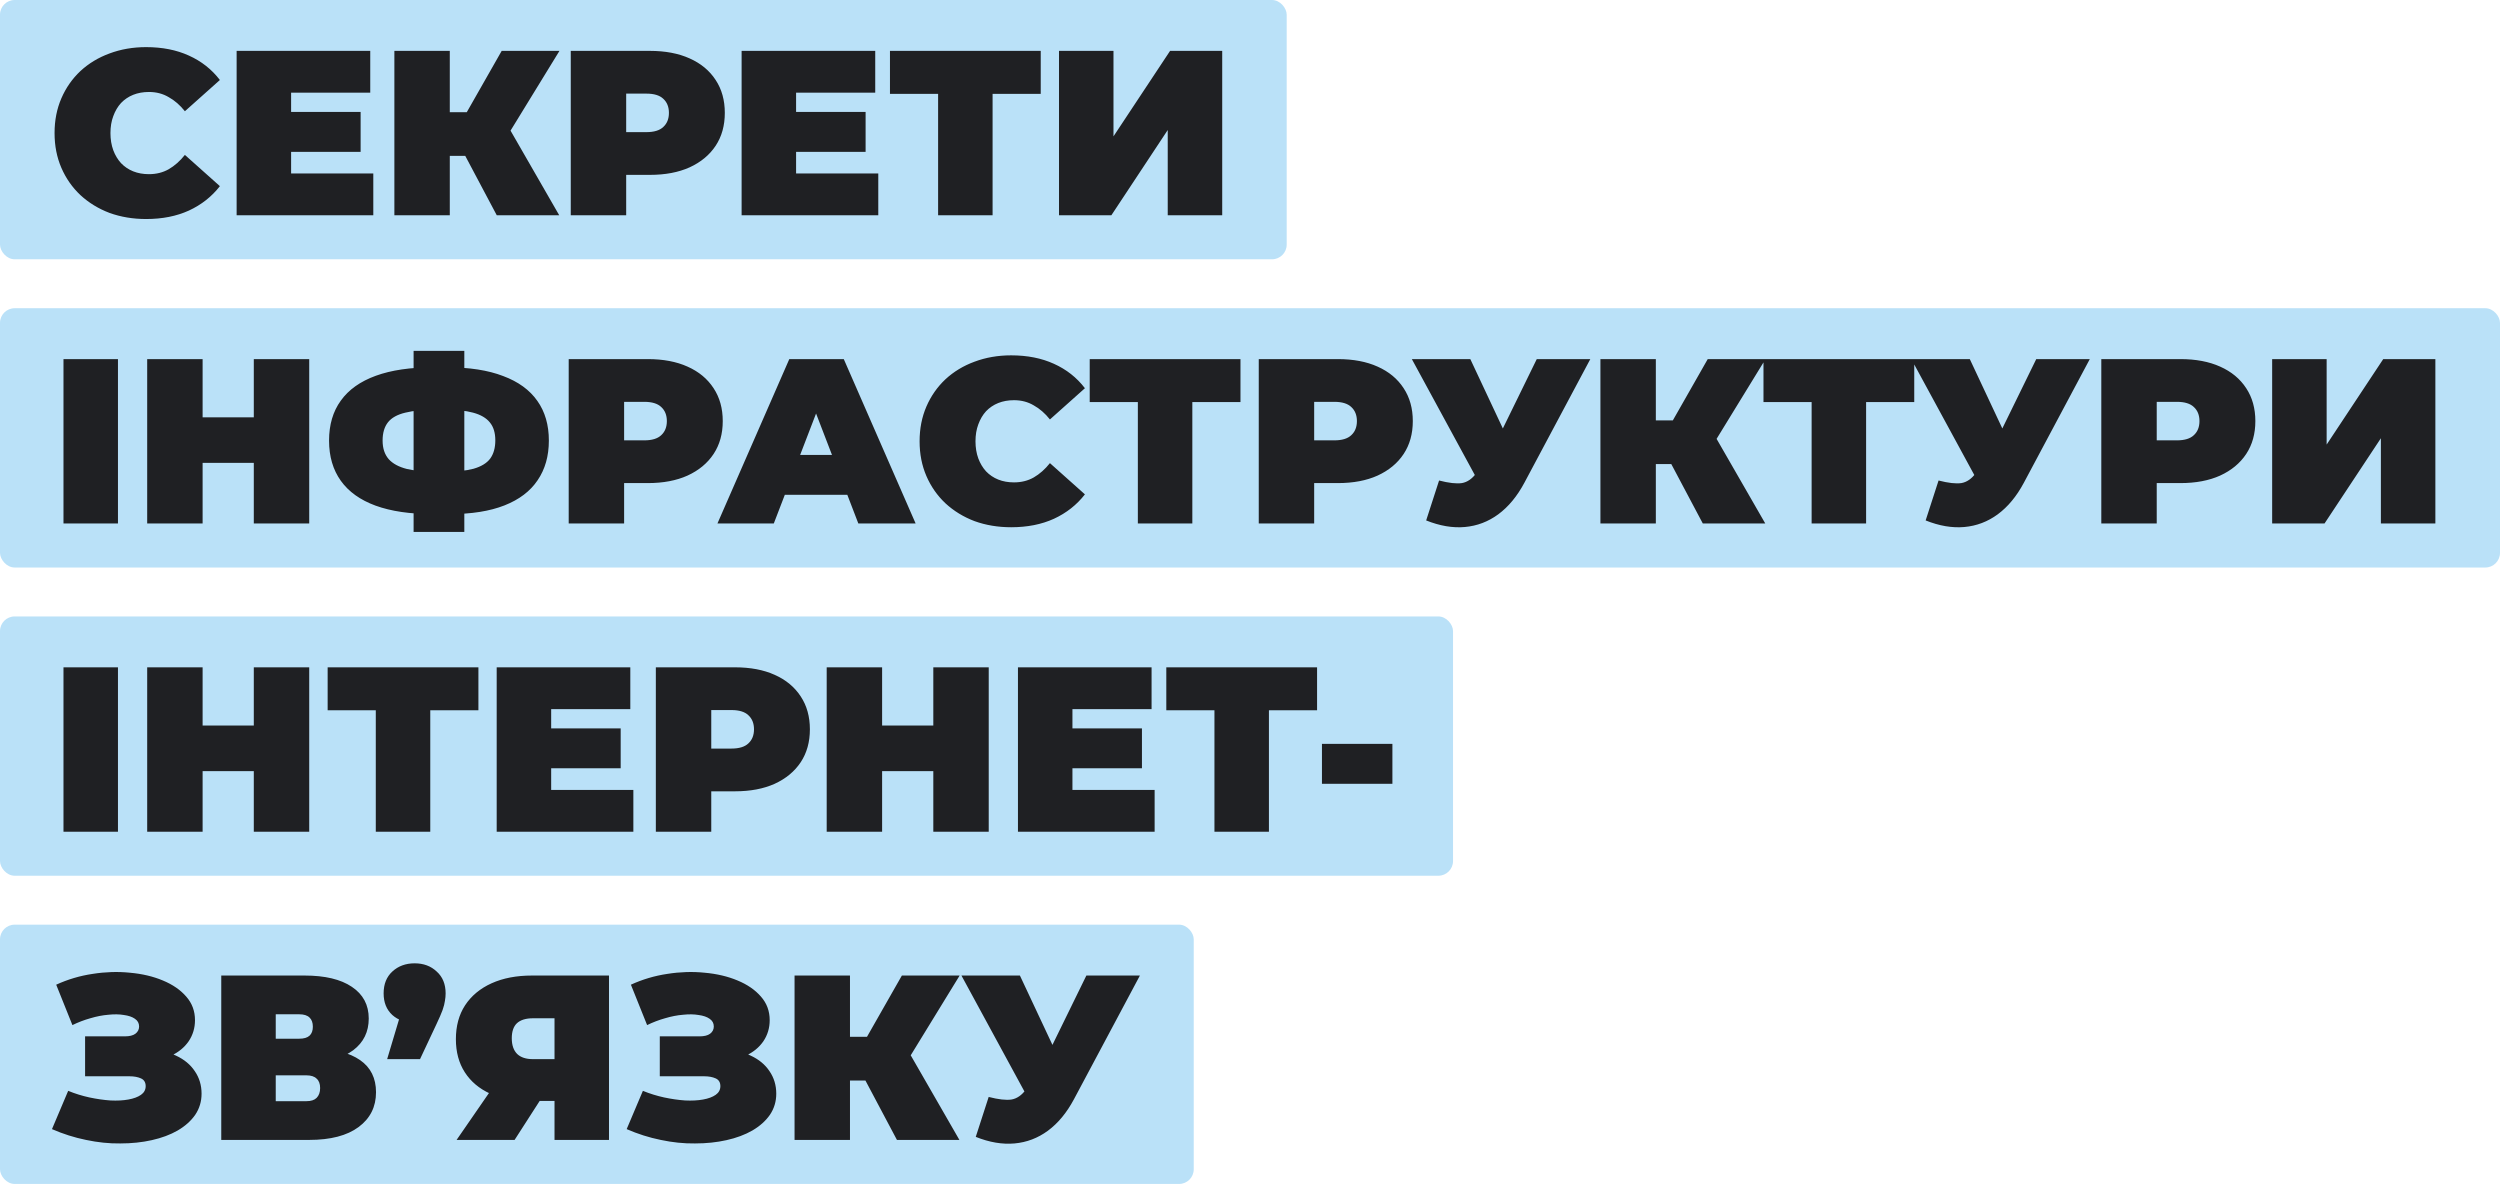
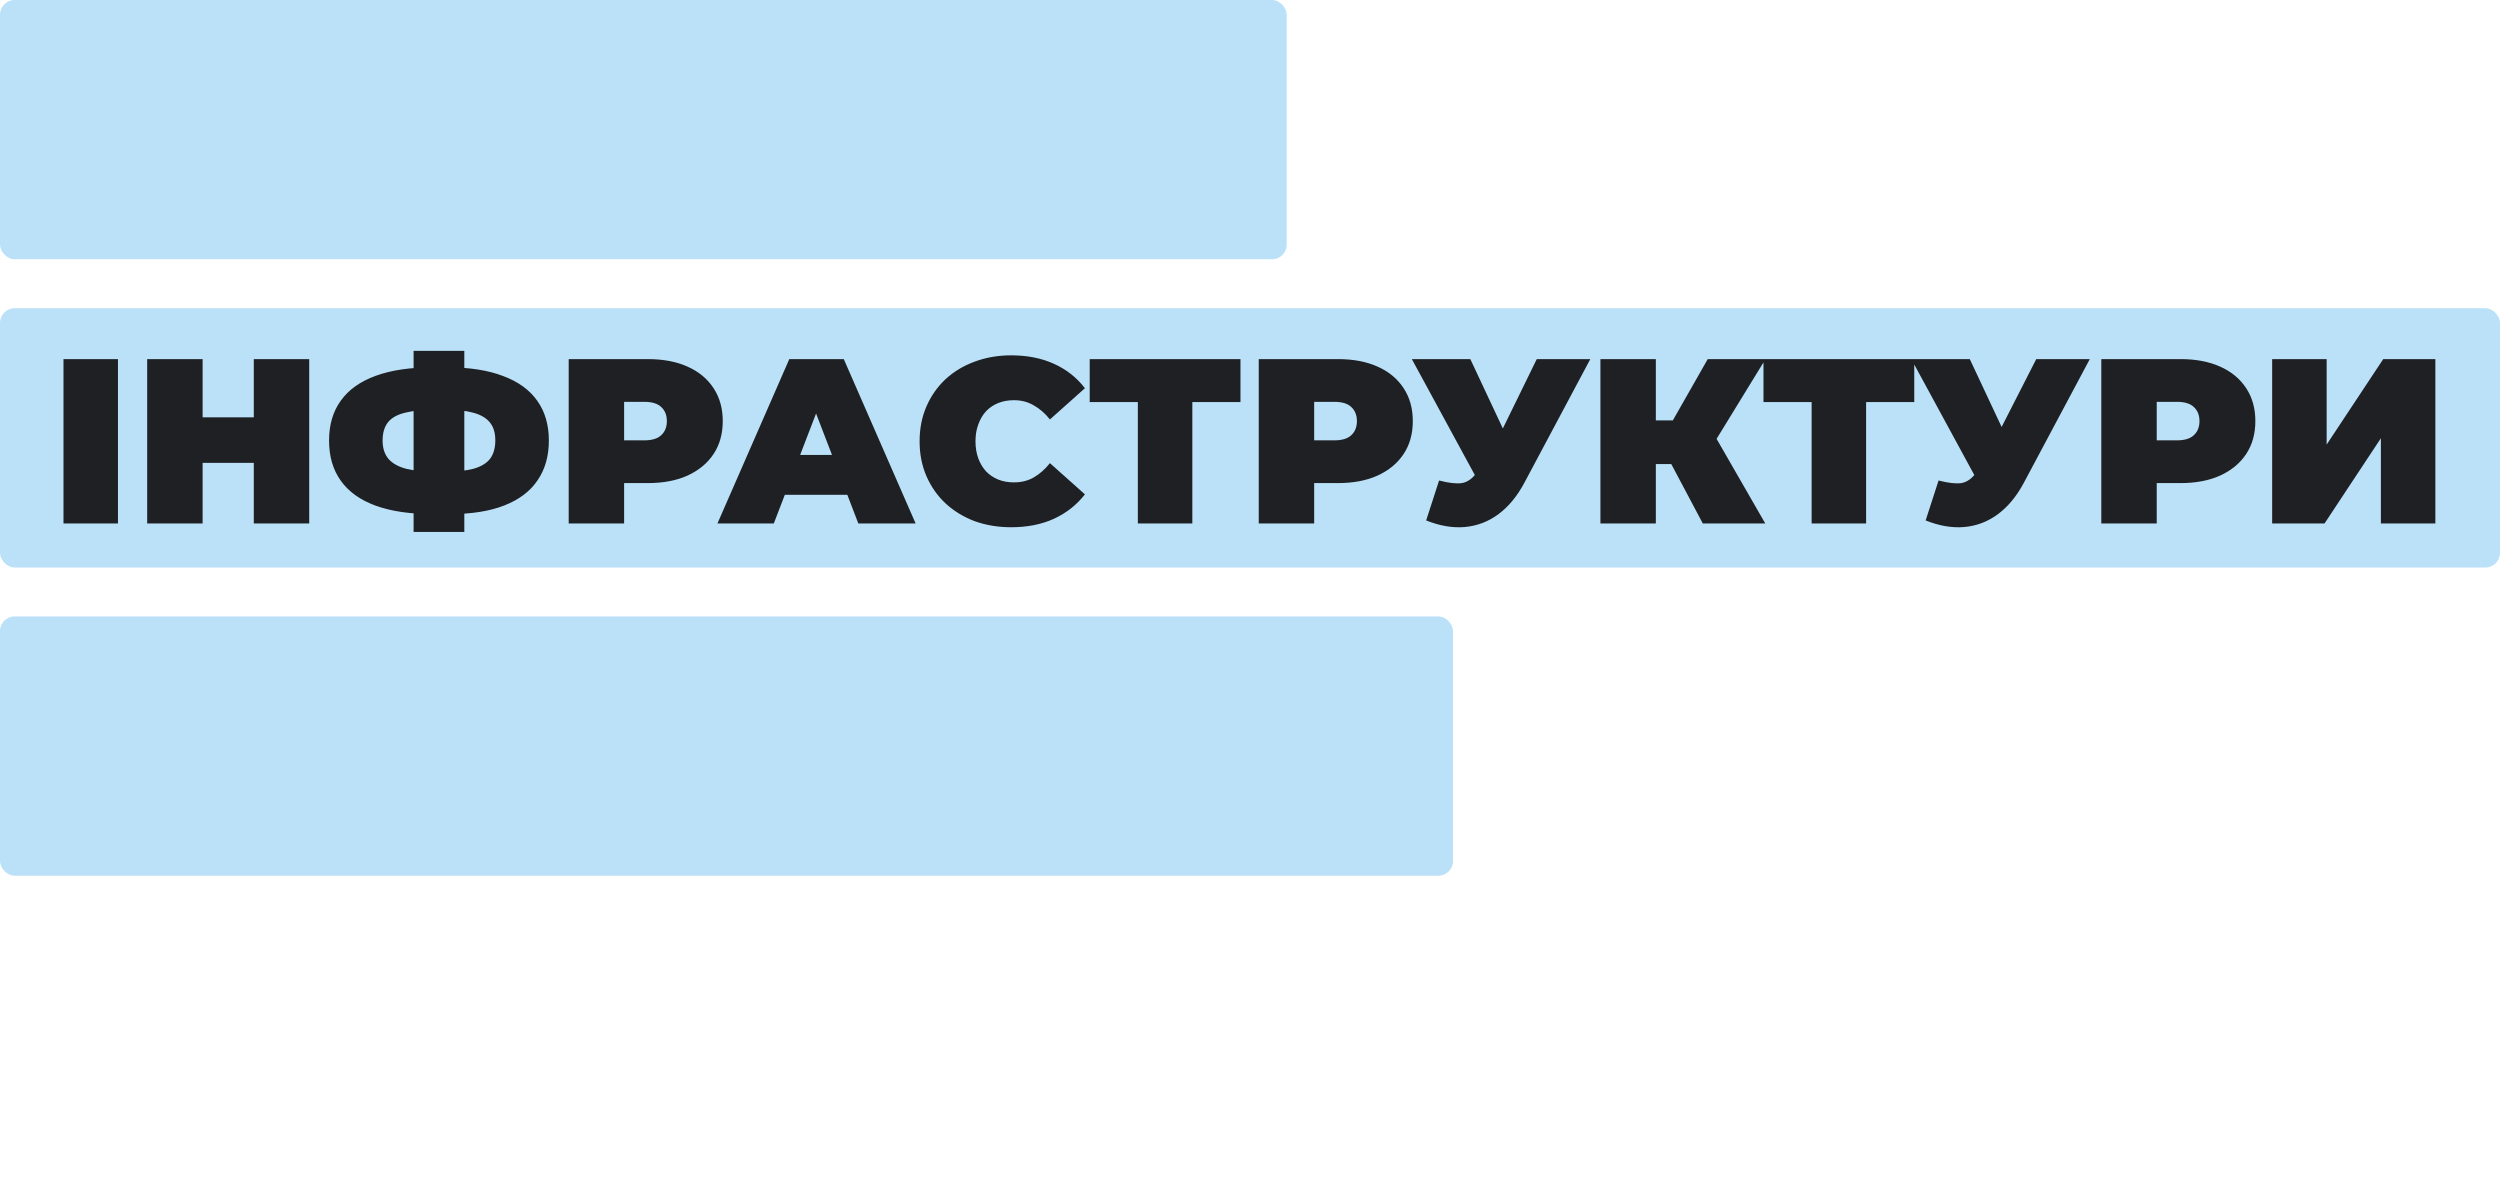
<svg xmlns="http://www.w3.org/2000/svg" width="511" height="242" viewBox="0 0 511 242" fill="none">
  <rect width="263" height="53" rx="3" fill="#BAE1F8" />
-   <path d="M29.872 44.768C27.184 44.768 24.688 44.352 22.384 43.52C20.112 42.656 18.128 41.44 16.432 39.872C14.768 38.304 13.472 36.448 12.544 34.304C11.616 32.16 11.152 29.792 11.152 27.2C11.152 24.608 11.616 22.24 12.544 20.096C13.472 17.952 14.768 16.096 16.432 14.528C18.128 12.96 20.112 11.76 22.384 10.928C24.688 10.064 27.184 9.632 29.872 9.632C33.168 9.632 36.08 10.208 38.608 11.36C41.168 12.512 43.28 14.176 44.944 16.352L37.792 22.736C36.8 21.488 35.696 20.528 34.48 19.856C33.296 19.152 31.952 18.8 30.448 18.8C29.264 18.8 28.192 18.992 27.232 19.376C26.272 19.76 25.44 20.32 24.736 21.056C24.064 21.792 23.536 22.688 23.152 23.744C22.768 24.768 22.576 25.92 22.576 27.2C22.576 28.48 22.768 29.648 23.152 30.704C23.536 31.728 24.064 32.608 24.736 33.344C25.44 34.08 26.272 34.64 27.232 35.024C28.192 35.408 29.264 35.6 30.448 35.6C31.952 35.6 33.296 35.264 34.48 34.592C35.696 33.888 36.8 32.912 37.792 31.664L44.944 38.048C43.28 40.192 41.168 41.856 38.608 43.04C36.08 44.192 33.168 44.768 29.872 44.768ZM58.735 22.88H73.711V31.04H58.735V22.88ZM59.503 35.456H76.303V44H48.367V10.4H75.679V18.944H59.503V35.456ZM101.538 44L93.186 28.256L102.21 22.976L114.306 44H101.538ZM80.61 44V10.4H91.938V44H80.61ZM88.674 31.856V22.928H101.394V31.856H88.674ZM103.314 28.4L92.898 27.344L102.546 10.4H114.354L103.314 28.4ZM116.664 44V10.4H132.84C135.976 10.4 138.68 10.912 140.952 11.936C143.256 12.96 145.032 14.432 146.28 16.352C147.528 18.24 148.152 20.48 148.152 23.072C148.152 25.664 147.528 27.904 146.28 29.792C145.032 31.68 143.256 33.152 140.952 34.208C138.68 35.232 135.976 35.744 132.84 35.744H122.952L127.992 30.896V44H116.664ZM127.992 32.144L122.952 27.008H132.12C133.688 27.008 134.84 26.656 135.576 25.952C136.344 25.248 136.728 24.288 136.728 23.072C136.728 21.856 136.344 20.896 135.576 20.192C134.84 19.488 133.688 19.136 132.12 19.136H122.952L127.992 14V32.144ZM161.953 22.88H176.929V31.04H161.953V22.88ZM162.721 35.456H179.521V44H151.585V10.4H178.897V18.944H162.721V35.456ZM191.749 44V16.736L194.197 19.184H181.909V10.4H212.725V19.184H200.437L202.885 16.736V44H191.749ZM216.46 44V10.4H227.596V27.872L239.164 10.4H249.82V44H238.684V26.576L227.164 44H216.46Z" fill="#1F2023" />
  <rect y="63" width="511" height="53" rx="3" fill="#BAE1F8" />
-   <path d="M12.976 107V73.4H24.112V107H12.976ZM51.877 73.4H63.205V107H51.877V73.4ZM41.413 107H30.085V73.4H41.413V107ZM52.645 94.616H40.645V85.304H52.645V94.616ZM88.475 105.08C83.835 105.08 79.931 104.504 76.763 103.352C73.627 102.2 71.259 100.504 69.659 98.264C68.059 96.024 67.259 93.288 67.259 90.056C67.259 86.824 68.059 84.104 69.659 81.896C71.259 79.656 73.643 77.96 76.811 76.808C79.979 75.656 83.883 75.08 88.523 75.08C88.587 75.08 88.843 75.08 89.291 75.08C89.739 75.08 90.187 75.08 90.635 75.08C91.083 75.08 91.323 75.08 91.355 75.08C95.931 75.08 99.755 75.672 102.827 76.856C105.931 78.008 108.267 79.704 109.835 81.944C111.403 84.152 112.187 86.856 112.187 90.056C112.187 93.224 111.419 95.928 109.883 98.168C108.379 100.408 106.123 102.12 103.115 103.304C100.107 104.488 96.379 105.08 91.931 105.08C91.835 105.08 91.515 105.08 90.971 105.08C90.459 105.08 89.947 105.08 89.435 105.08C88.923 105.08 88.603 105.08 88.475 105.08ZM89.483 96.44C89.579 96.44 89.755 96.44 90.011 96.44C90.267 96.44 90.443 96.44 90.539 96.44C93.131 96.44 95.211 96.232 96.779 95.816C98.347 95.368 99.483 94.68 100.187 93.752C100.891 92.792 101.243 91.544 101.243 90.008C101.243 88.472 100.875 87.256 100.139 86.36C99.403 85.432 98.251 84.76 96.683 84.344C95.147 83.928 93.147 83.72 90.683 83.72C90.555 83.72 90.363 83.72 90.107 83.72C89.851 83.72 89.643 83.72 89.483 83.72C86.731 83.72 84.523 83.928 82.859 84.344C81.227 84.728 80.043 85.384 79.307 86.312C78.571 87.24 78.203 88.488 78.203 90.056C78.203 91.624 78.619 92.888 79.451 93.848C80.283 94.776 81.531 95.448 83.195 95.864C84.891 96.248 86.987 96.44 89.483 96.44ZM84.539 108.728V71.72H94.907V108.728H84.539ZM116.242 107V73.4H132.418C135.554 73.4 138.258 73.912 140.53 74.936C142.834 75.96 144.61 77.432 145.858 79.352C147.106 81.24 147.73 83.48 147.73 86.072C147.73 88.664 147.106 90.904 145.858 92.792C144.61 94.68 142.834 96.152 140.53 97.208C138.258 98.232 135.554 98.744 132.418 98.744H122.53L127.57 93.896V107H116.242ZM127.57 95.144L122.53 90.008H131.698C133.266 90.008 134.418 89.656 135.154 88.952C135.922 88.248 136.306 87.288 136.306 86.072C136.306 84.856 135.922 83.896 135.154 83.192C134.418 82.488 133.266 82.136 131.698 82.136H122.53L127.57 77V95.144ZM146.644 107L161.332 73.4H172.468L187.156 107H175.444L164.596 78.776H169.012L158.164 107H146.644ZM155.38 101.144L158.26 92.984H173.716L176.596 101.144H155.38ZM206.685 107.768C203.997 107.768 201.501 107.352 199.197 106.52C196.925 105.656 194.941 104.44 193.245 102.872C191.581 101.304 190.285 99.448 189.357 97.304C188.429 95.16 187.965 92.792 187.965 90.2C187.965 87.608 188.429 85.24 189.357 83.096C190.285 80.952 191.581 79.096 193.245 77.528C194.941 75.96 196.925 74.76 199.197 73.928C201.501 73.064 203.997 72.632 206.685 72.632C209.981 72.632 212.893 73.208 215.421 74.36C217.981 75.512 220.093 77.176 221.757 79.352L214.605 85.736C213.613 84.488 212.509 83.528 211.293 82.856C210.109 82.152 208.765 81.8 207.261 81.8C206.077 81.8 205.005 81.992 204.045 82.376C203.085 82.76 202.253 83.32 201.549 84.056C200.877 84.792 200.349 85.688 199.965 86.744C199.581 87.768 199.389 88.92 199.389 90.2C199.389 91.48 199.581 92.648 199.965 93.704C200.349 94.728 200.877 95.608 201.549 96.344C202.253 97.08 203.085 97.64 204.045 98.024C205.005 98.408 206.077 98.6 207.261 98.6C208.765 98.6 210.109 98.264 211.293 97.592C212.509 96.888 213.613 95.912 214.605 94.664L221.757 101.048C220.093 103.192 217.981 104.856 215.421 106.04C212.893 107.192 209.981 107.768 206.685 107.768ZM232.577 107V79.736L235.025 82.184H222.737V73.4H253.553V82.184H241.265L243.713 79.736V107H232.577ZM257.289 107V73.4H273.465C276.601 73.4 279.305 73.912 281.577 74.936C283.881 75.96 285.657 77.432 286.905 79.352C288.153 81.24 288.777 83.48 288.777 86.072C288.777 88.664 288.153 90.904 286.905 92.792C285.657 94.68 283.881 96.152 281.577 97.208C279.305 98.232 276.601 98.744 273.465 98.744H263.577L268.617 93.896V107H257.289ZM268.617 95.144L263.577 90.008H272.745C274.313 90.008 275.465 89.656 276.201 88.952C276.969 88.248 277.353 87.288 277.353 86.072C277.353 84.856 276.969 83.896 276.201 83.192C275.465 82.488 274.313 82.136 272.745 82.136H263.577L268.617 77V95.144ZM294.148 98.216C296.132 98.728 297.684 98.904 298.804 98.744C299.924 98.552 300.916 97.864 301.78 96.68L303.412 94.376L304.372 93.32L314.116 73.4H325.06L311.572 98.696C310.1 101.448 308.324 103.592 306.244 105.128C304.196 106.632 301.924 107.496 299.428 107.72C296.932 107.944 294.292 107.496 291.508 106.376L294.148 98.216ZM304.228 102.2L288.58 73.4H300.532L310.372 94.376L304.228 102.2ZM348.054 107L339.702 91.256L348.726 85.976L360.822 107H348.054ZM327.126 107V73.4H338.454V107H327.126ZM335.19 94.856V85.928H347.91V94.856H335.19ZM349.83 91.4L339.414 90.344L349.062 73.4H360.87L349.83 91.4ZM370.296 107V79.736L372.744 82.184H360.456V73.4H391.272V82.184H378.984L381.432 79.736V107H370.296ZM396.242 98.216C398.226 98.728 399.778 98.904 400.898 98.744C402.018 98.552 403.01 97.864 403.874 96.68L405.506 94.376L406.466 93.32L416.21 73.4H427.154L413.666 98.696C412.194 101.448 410.418 103.592 408.338 105.128C406.29 106.632 404.018 107.496 401.522 107.72C399.026 107.944 396.386 107.496 393.602 106.376L396.242 98.216ZM406.322 102.2L390.674 73.4H402.626L412.466 94.376L406.322 102.2ZM429.507 107V73.4H445.683C448.819 73.4 451.523 73.912 453.795 74.936C456.099 75.96 457.875 77.432 459.123 79.352C460.371 81.24 460.995 83.48 460.995 86.072C460.995 88.664 460.371 90.904 459.123 92.792C457.875 94.68 456.099 96.152 453.795 97.208C451.523 98.232 448.819 98.744 445.683 98.744H435.795L440.835 93.896V107H429.507ZM440.835 95.144L435.795 90.008H444.963C446.531 90.008 447.683 89.656 448.419 88.952C449.187 88.248 449.571 87.288 449.571 86.072C449.571 84.856 449.187 83.896 448.419 83.192C447.683 82.488 446.531 82.136 444.963 82.136H435.795L440.835 77V95.144ZM464.429 107V73.4H475.565V90.872L487.133 73.4H497.789V107H486.653V89.576L475.133 107H464.429Z" fill="#1F2023" />
+   <path d="M12.976 107V73.4H24.112V107H12.976ZM51.877 73.4H63.205V107H51.877V73.4ZM41.413 107H30.085V73.4H41.413V107ZM52.645 94.616H40.645V85.304H52.645V94.616ZM88.475 105.08C83.835 105.08 79.931 104.504 76.763 103.352C73.627 102.2 71.259 100.504 69.659 98.264C68.059 96.024 67.259 93.288 67.259 90.056C67.259 86.824 68.059 84.104 69.659 81.896C71.259 79.656 73.643 77.96 76.811 76.808C79.979 75.656 83.883 75.08 88.523 75.08C88.587 75.08 88.843 75.08 89.291 75.08C89.739 75.08 90.187 75.08 90.635 75.08C91.083 75.08 91.323 75.08 91.355 75.08C95.931 75.08 99.755 75.672 102.827 76.856C105.931 78.008 108.267 79.704 109.835 81.944C111.403 84.152 112.187 86.856 112.187 90.056C112.187 93.224 111.419 95.928 109.883 98.168C108.379 100.408 106.123 102.12 103.115 103.304C100.107 104.488 96.379 105.08 91.931 105.08C91.835 105.08 91.515 105.08 90.971 105.08C90.459 105.08 89.947 105.08 89.435 105.08C88.923 105.08 88.603 105.08 88.475 105.08ZM89.483 96.44C89.579 96.44 89.755 96.44 90.011 96.44C90.267 96.44 90.443 96.44 90.539 96.44C93.131 96.44 95.211 96.232 96.779 95.816C98.347 95.368 99.483 94.68 100.187 93.752C100.891 92.792 101.243 91.544 101.243 90.008C101.243 88.472 100.875 87.256 100.139 86.36C99.403 85.432 98.251 84.76 96.683 84.344C95.147 83.928 93.147 83.72 90.683 83.72C90.555 83.72 90.363 83.72 90.107 83.72C89.851 83.72 89.643 83.72 89.483 83.72C86.731 83.72 84.523 83.928 82.859 84.344C81.227 84.728 80.043 85.384 79.307 86.312C78.571 87.24 78.203 88.488 78.203 90.056C78.203 91.624 78.619 92.888 79.451 93.848C80.283 94.776 81.531 95.448 83.195 95.864C84.891 96.248 86.987 96.44 89.483 96.44ZM84.539 108.728V71.72H94.907V108.728H84.539ZM116.242 107V73.4H132.418C135.554 73.4 138.258 73.912 140.53 74.936C142.834 75.96 144.61 77.432 145.858 79.352C147.106 81.24 147.73 83.48 147.73 86.072C147.73 88.664 147.106 90.904 145.858 92.792C144.61 94.68 142.834 96.152 140.53 97.208C138.258 98.232 135.554 98.744 132.418 98.744H122.53L127.57 93.896V107H116.242ZM127.57 95.144L122.53 90.008H131.698C133.266 90.008 134.418 89.656 135.154 88.952C135.922 88.248 136.306 87.288 136.306 86.072C136.306 84.856 135.922 83.896 135.154 83.192C134.418 82.488 133.266 82.136 131.698 82.136H122.53L127.57 77V95.144ZM146.644 107L161.332 73.4H172.468L187.156 107H175.444L164.596 78.776H169.012L158.164 107H146.644ZM155.38 101.144L158.26 92.984H173.716L176.596 101.144H155.38ZM206.685 107.768C203.997 107.768 201.501 107.352 199.197 106.52C196.925 105.656 194.941 104.44 193.245 102.872C191.581 101.304 190.285 99.448 189.357 97.304C188.429 95.16 187.965 92.792 187.965 90.2C187.965 87.608 188.429 85.24 189.357 83.096C190.285 80.952 191.581 79.096 193.245 77.528C194.941 75.96 196.925 74.76 199.197 73.928C201.501 73.064 203.997 72.632 206.685 72.632C209.981 72.632 212.893 73.208 215.421 74.36C217.981 75.512 220.093 77.176 221.757 79.352L214.605 85.736C213.613 84.488 212.509 83.528 211.293 82.856C210.109 82.152 208.765 81.8 207.261 81.8C206.077 81.8 205.005 81.992 204.045 82.376C203.085 82.76 202.253 83.32 201.549 84.056C200.877 84.792 200.349 85.688 199.965 86.744C199.581 87.768 199.389 88.92 199.389 90.2C199.389 91.48 199.581 92.648 199.965 93.704C200.349 94.728 200.877 95.608 201.549 96.344C202.253 97.08 203.085 97.64 204.045 98.024C205.005 98.408 206.077 98.6 207.261 98.6C208.765 98.6 210.109 98.264 211.293 97.592C212.509 96.888 213.613 95.912 214.605 94.664L221.757 101.048C220.093 103.192 217.981 104.856 215.421 106.04C212.893 107.192 209.981 107.768 206.685 107.768ZM232.577 107V79.736L235.025 82.184H222.737V73.4H253.553V82.184H241.265L243.713 79.736V107H232.577ZM257.289 107V73.4H273.465C276.601 73.4 279.305 73.912 281.577 74.936C283.881 75.96 285.657 77.432 286.905 79.352C288.153 81.24 288.777 83.48 288.777 86.072C288.777 88.664 288.153 90.904 286.905 92.792C285.657 94.68 283.881 96.152 281.577 97.208C279.305 98.232 276.601 98.744 273.465 98.744H263.577L268.617 93.896V107H257.289ZM268.617 95.144L263.577 90.008H272.745C274.313 90.008 275.465 89.656 276.201 88.952C276.969 88.248 277.353 87.288 277.353 86.072C277.353 84.856 276.969 83.896 276.201 83.192C275.465 82.488 274.313 82.136 272.745 82.136H263.577L268.617 77V95.144ZM294.148 98.216C296.132 98.728 297.684 98.904 298.804 98.744C299.924 98.552 300.916 97.864 301.78 96.68L303.412 94.376L304.372 93.32L314.116 73.4H325.06L311.572 98.696C310.1 101.448 308.324 103.592 306.244 105.128C304.196 106.632 301.924 107.496 299.428 107.72C296.932 107.944 294.292 107.496 291.508 106.376L294.148 98.216ZM304.228 102.2L288.58 73.4H300.532L310.372 94.376L304.228 102.2ZM348.054 107L339.702 91.256L348.726 85.976L360.822 107H348.054ZM327.126 107V73.4H338.454V107H327.126ZM335.19 94.856V85.928H347.91V94.856H335.19ZM349.83 91.4L339.414 90.344L349.062 73.4H360.87L349.83 91.4ZM370.296 107V79.736L372.744 82.184H360.456V73.4H391.272V82.184H378.984L381.432 79.736V107H370.296ZM396.242 98.216C398.226 98.728 399.778 98.904 400.898 98.744C402.018 98.552 403.01 97.864 403.874 96.68L405.506 94.376L416.21 73.4H427.154L413.666 98.696C412.194 101.448 410.418 103.592 408.338 105.128C406.29 106.632 404.018 107.496 401.522 107.72C399.026 107.944 396.386 107.496 393.602 106.376L396.242 98.216ZM406.322 102.2L390.674 73.4H402.626L412.466 94.376L406.322 102.2ZM429.507 107V73.4H445.683C448.819 73.4 451.523 73.912 453.795 74.936C456.099 75.96 457.875 77.432 459.123 79.352C460.371 81.24 460.995 83.48 460.995 86.072C460.995 88.664 460.371 90.904 459.123 92.792C457.875 94.68 456.099 96.152 453.795 97.208C451.523 98.232 448.819 98.744 445.683 98.744H435.795L440.835 93.896V107H429.507ZM440.835 95.144L435.795 90.008H444.963C446.531 90.008 447.683 89.656 448.419 88.952C449.187 88.248 449.571 87.288 449.571 86.072C449.571 84.856 449.187 83.896 448.419 83.192C447.683 82.488 446.531 82.136 444.963 82.136H435.795L440.835 77V95.144ZM464.429 107V73.4H475.565V90.872L487.133 73.4H497.789V107H486.653V89.576L475.133 107H464.429Z" fill="#1F2023" />
  <rect y="126" width="297" height="53" rx="3" fill="#BAE1F8" />
-   <path d="M12.976 170V136.4H24.112V170H12.976ZM51.877 136.4H63.205V170H51.877V136.4ZM41.413 170H30.085V136.4H41.413V170ZM52.645 157.616H40.645V148.304H52.645V157.616ZM76.811 170V142.736L79.259 145.184H66.971V136.4H97.787V145.184H85.499L87.947 142.736V170H76.811ZM111.891 148.88H126.867V157.04H111.891V148.88ZM112.659 161.456H129.459V170H101.523V136.4H128.835V144.944H112.659V161.456ZM134.054 170V136.4H150.23C153.366 136.4 156.07 136.912 158.342 137.936C160.646 138.96 162.422 140.432 163.67 142.352C164.918 144.24 165.542 146.48 165.542 149.072C165.542 151.664 164.918 153.904 163.67 155.792C162.422 157.68 160.646 159.152 158.342 160.208C156.07 161.232 153.366 161.744 150.23 161.744H140.342L145.382 156.896V170H134.054ZM145.382 158.144L140.342 153.008H149.51C151.078 153.008 152.23 152.656 152.966 151.952C153.734 151.248 154.118 150.288 154.118 149.072C154.118 147.856 153.734 146.896 152.966 146.192C152.23 145.488 151.078 145.136 149.51 145.136H140.342L145.382 140V158.144ZM190.768 136.4H202.096V170H190.768V136.4ZM180.304 170H168.976V136.4H180.304V170ZM191.536 157.616H179.536V148.304H191.536V157.616ZM218.438 148.88H233.414V157.04H218.438V148.88ZM219.206 161.456H236.006V170H208.07V136.4H235.382V144.944H219.206V161.456ZM248.233 170V142.736L250.681 145.184H238.393V136.4H269.209V145.184H256.921L259.369 142.736V170H248.233ZM270.207 160.208V152.048H284.607V160.208H270.207Z" fill="#1F2023" />
-   <rect y="189" width="244" height="53" rx="3" fill="#BAE1F8" />
-   <path d="M10.624 230.792L13.936 222.968C15.344 223.544 16.784 223.992 18.256 224.312C19.76 224.632 21.2 224.84 22.576 224.936C23.952 225 25.168 224.936 26.224 224.744C27.312 224.552 28.176 224.232 28.816 223.784C29.456 223.336 29.776 222.744 29.776 222.008C29.776 221.24 29.456 220.712 28.816 220.424C28.176 220.136 27.392 219.992 26.464 219.992H17.392V211.832H25.504C26.464 211.832 27.184 211.656 27.664 211.304C28.176 210.92 28.432 210.424 28.432 209.816C28.432 209.144 28.144 208.616 27.568 208.232C27.024 207.848 26.272 207.592 25.312 207.464C24.384 207.304 23.328 207.288 22.144 207.416C20.96 207.512 19.728 207.752 18.448 208.136C17.2 208.488 15.984 208.952 14.8 209.528L11.488 201.272C13.856 200.184 16.336 199.448 18.928 199.064C21.552 198.648 24.096 198.568 26.56 198.824C29.056 199.048 31.296 199.576 33.28 200.408C35.296 201.24 36.896 202.344 38.08 203.72C39.264 205.064 39.856 206.664 39.856 208.52C39.856 210.12 39.424 211.56 38.56 212.84C37.696 214.088 36.512 215.064 35.008 215.768C33.536 216.472 31.856 216.824 29.968 216.824L30.208 214.568C32.416 214.568 34.336 214.968 35.968 215.768C37.632 216.536 38.912 217.592 39.808 218.936C40.736 220.28 41.2 221.816 41.2 223.544C41.2 225.144 40.768 226.584 39.904 227.864C39.04 229.112 37.84 230.184 36.304 231.08C34.8 231.944 33.04 232.6 31.024 233.048C29.04 233.496 26.896 233.72 24.592 233.72C22.32 233.752 19.984 233.512 17.584 233C15.216 232.52 12.896 231.784 10.624 230.792ZM45.226 233V199.4H62.266C66.426 199.4 69.642 200.168 71.914 201.704C74.218 203.24 75.37 205.4 75.37 208.184C75.37 210.904 74.314 213.064 72.202 214.664C70.09 216.232 67.242 217.016 63.658 217.016L64.618 214.424C68.426 214.424 71.418 215.176 73.594 216.68C75.77 218.184 76.858 220.376 76.858 223.256C76.858 226.232 75.674 228.6 73.306 230.36C70.938 232.12 67.562 233 63.178 233H45.226ZM56.362 225.08H62.65C63.578 225.08 64.266 224.856 64.714 224.408C65.194 223.928 65.434 223.256 65.434 222.392C65.434 221.528 65.194 220.888 64.714 220.472C64.266 220.024 63.578 219.8 62.65 219.8H56.362V225.08ZM56.362 212.312H61.162C62.122 212.312 62.826 212.104 63.274 211.688C63.722 211.272 63.946 210.664 63.946 209.864C63.946 209.032 63.722 208.408 63.274 207.992C62.826 207.544 62.122 207.32 61.162 207.32H56.362V212.312ZM79.133 216.488L83.165 203L84.749 209.048C82.893 209.048 81.373 208.52 80.189 207.464C79.005 206.376 78.413 204.904 78.413 203.048C78.413 201.16 79.005 199.672 80.189 198.584C81.405 197.464 82.925 196.904 84.749 196.904C86.573 196.904 88.077 197.464 89.261 198.584C90.477 199.672 91.085 201.16 91.085 203.048C91.085 203.56 91.037 204.072 90.941 204.584C90.877 205.096 90.717 205.72 90.461 206.456C90.205 207.16 89.789 208.12 89.213 209.336L85.853 216.488H79.133ZM113.343 233V222.776L115.983 225.032H108.255C105.151 225.032 102.463 224.536 100.191 223.544C97.951 222.52 96.223 221.064 95.007 219.176C93.791 217.288 93.183 215.032 93.183 212.408C93.183 209.72 93.807 207.416 95.055 205.496C96.335 203.544 98.143 202.04 100.479 200.984C102.815 199.928 105.567 199.4 108.735 199.4H124.479V233H113.343ZM93.327 233L101.775 220.76H113.055L105.183 233H93.327ZM113.343 219.224V205.4L115.983 208.136H108.927C107.487 208.136 106.399 208.472 105.663 209.144C104.959 209.816 104.607 210.84 104.607 212.216C104.607 213.624 104.975 214.696 105.711 215.432C106.447 216.136 107.519 216.488 108.927 216.488H115.983L113.343 219.224ZM128.093 230.792L131.405 222.968C132.813 223.544 134.253 223.992 135.725 224.312C137.229 224.632 138.669 224.84 140.045 224.936C141.421 225 142.637 224.936 143.693 224.744C144.781 224.552 145.645 224.232 146.285 223.784C146.925 223.336 147.245 222.744 147.245 222.008C147.245 221.24 146.925 220.712 146.285 220.424C145.645 220.136 144.861 219.992 143.933 219.992H134.861V211.832H142.973C143.933 211.832 144.653 211.656 145.133 211.304C145.645 210.92 145.901 210.424 145.901 209.816C145.901 209.144 145.613 208.616 145.037 208.232C144.493 207.848 143.741 207.592 142.781 207.464C141.853 207.304 140.797 207.288 139.613 207.416C138.429 207.512 137.197 207.752 135.917 208.136C134.669 208.488 133.453 208.952 132.269 209.528L128.957 201.272C131.325 200.184 133.805 199.448 136.397 199.064C139.021 198.648 141.565 198.568 144.029 198.824C146.525 199.048 148.765 199.576 150.749 200.408C152.765 201.24 154.365 202.344 155.549 203.72C156.733 205.064 157.325 206.664 157.325 208.52C157.325 210.12 156.893 211.56 156.029 212.84C155.165 214.088 153.981 215.064 152.477 215.768C151.005 216.472 149.325 216.824 147.437 216.824L147.677 214.568C149.885 214.568 151.805 214.968 153.437 215.768C155.101 216.536 156.381 217.592 157.277 218.936C158.205 220.28 158.669 221.816 158.669 223.544C158.669 225.144 158.237 226.584 157.373 227.864C156.509 229.112 155.309 230.184 153.773 231.08C152.269 231.944 150.509 232.6 148.493 233.048C146.509 233.496 144.365 233.72 142.061 233.72C139.789 233.752 137.453 233.512 135.053 233C132.685 232.52 130.365 231.784 128.093 230.792ZM183.335 233L174.983 217.256L184.007 211.976L196.103 233H183.335ZM162.407 233V199.4H173.735V233H162.407ZM170.471 220.856V211.928H183.191V220.856H170.471ZM185.111 217.4L174.695 216.344L184.343 199.4H196.151L185.111 217.4ZM202.086 224.216C204.07 224.728 205.622 224.904 206.742 224.744C207.862 224.552 208.854 223.864 209.718 222.68L211.35 220.376L212.31 219.32L222.054 199.4H232.998L219.51 224.696C218.038 227.448 216.262 229.592 214.182 231.128C212.134 232.632 209.862 233.496 207.366 233.72C204.87 233.944 202.23 233.496 199.446 232.376L202.086 224.216ZM212.166 228.2L196.518 199.4H208.47L218.31 220.376L212.166 228.2Z" fill="#1F2023" />
</svg>